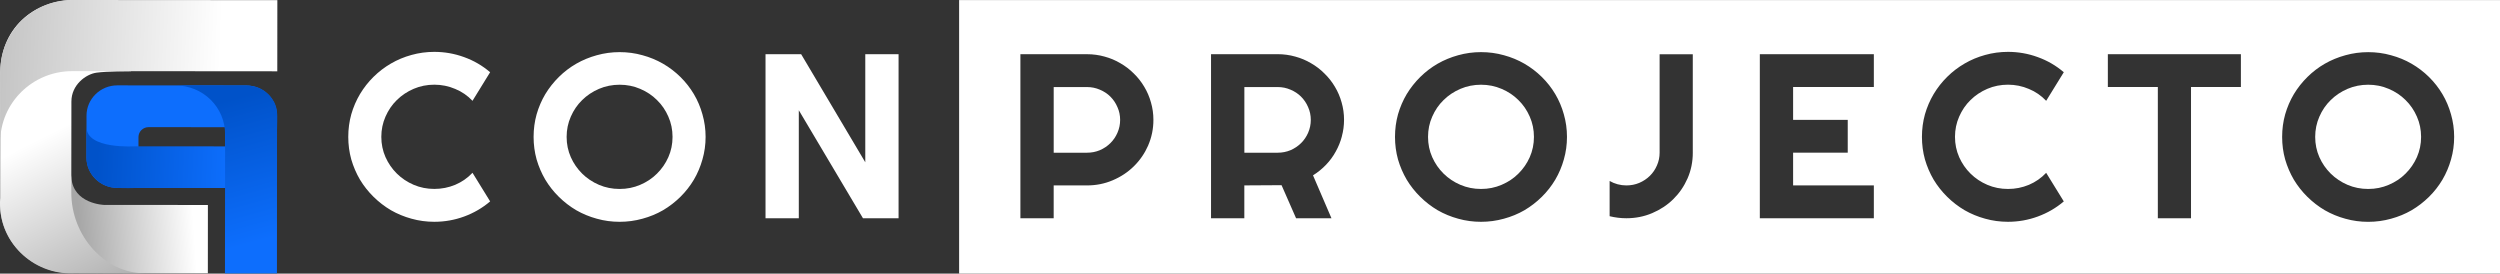
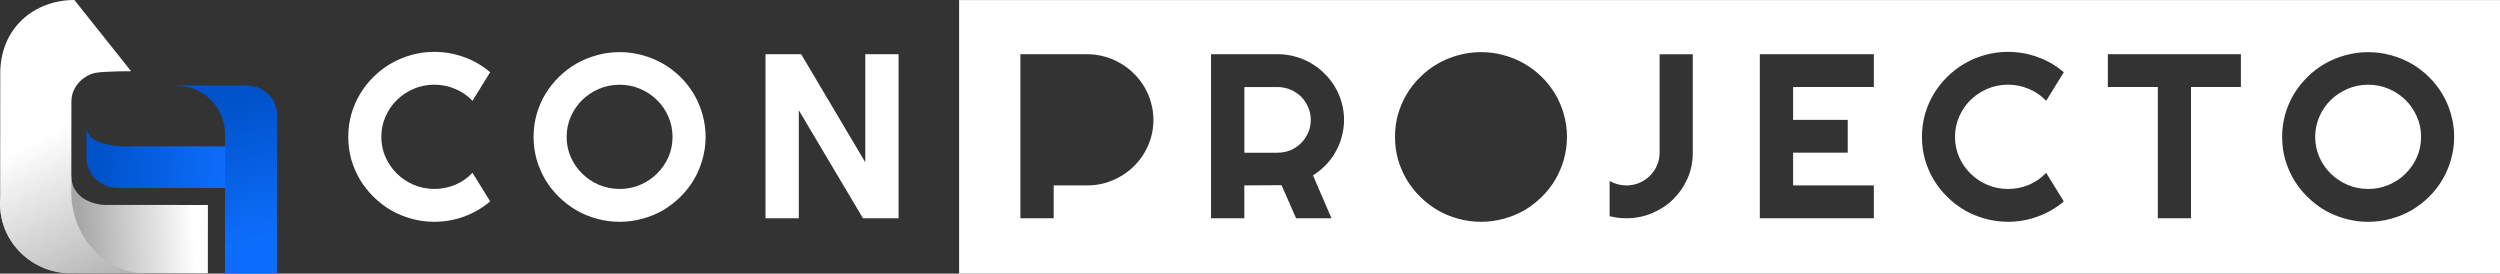
<svg xmlns="http://www.w3.org/2000/svg" width="201" height="22" viewBox="0 0 201 22" fill="none">
  <rect x="0" y="0" width="201" height="22" fill="#333333" stroke="none" />
  <g clip-path="url(#clip0_7447_126285)">
    <path d="M39.406 16.194C38.785 16.721 38.088 17.126 37.316 17.409C36.545 17.691 35.746 17.832 34.919 17.832C34.285 17.832 33.672 17.749 33.082 17.583C32.498 17.424 31.947 17.196 31.431 16.901C30.922 16.6 30.456 16.241 30.033 15.825C29.61 15.408 29.246 14.948 28.942 14.445C28.643 13.937 28.411 13.394 28.242 12.817C28.081 12.235 28.001 11.63 28.001 11.005C28.001 10.381 28.081 9.776 28.242 9.194C28.41 8.612 28.643 8.068 28.942 7.566C29.247 7.057 29.61 6.594 30.033 6.177C30.456 5.76 30.922 5.404 31.431 5.109C31.947 4.808 32.497 4.579 33.082 4.419C33.672 4.254 34.285 4.17 34.919 4.17C35.746 4.17 36.545 4.311 37.316 4.593C38.088 4.87 38.783 5.274 39.406 5.807L37.989 8.106C37.597 7.689 37.134 7.37 36.599 7.15C36.065 6.922 35.504 6.809 34.92 6.809C34.337 6.809 33.776 6.919 33.26 7.141C32.745 7.362 32.294 7.662 31.908 8.042C31.523 8.416 31.219 8.861 30.994 9.376C30.771 9.884 30.658 10.427 30.658 11.004C30.658 11.581 30.77 12.123 30.994 12.632C31.219 13.135 31.523 13.576 31.908 13.956C32.294 14.337 32.745 14.638 33.26 14.858C33.776 15.079 34.33 15.189 34.92 15.189C35.511 15.189 36.065 15.079 36.599 14.858C37.134 14.63 37.597 14.309 37.989 13.892L39.406 16.191V16.194ZM56.73 11.007C56.73 11.632 56.646 12.236 56.477 12.819C56.315 13.394 56.086 13.938 55.787 14.447C55.488 14.949 55.127 15.409 54.706 15.826C54.283 16.243 53.817 16.602 53.307 16.903C52.798 17.198 52.246 17.424 51.656 17.584C51.066 17.749 50.453 17.833 49.819 17.833C49.186 17.833 48.573 17.751 47.983 17.584C47.399 17.425 46.847 17.198 46.332 16.903C45.822 16.602 45.356 16.243 44.933 15.826C44.51 15.409 44.146 14.949 43.843 14.447C43.544 13.938 43.312 13.396 43.143 12.819C42.982 12.236 42.901 11.632 42.901 11.007C42.901 10.382 42.982 9.777 43.143 9.195C43.31 8.613 43.544 8.07 43.843 7.567C44.148 7.065 44.512 6.605 44.933 6.188C45.356 5.771 45.822 5.415 46.332 5.122C46.847 4.827 47.397 4.601 47.983 4.44C48.573 4.275 49.186 4.191 49.819 4.191C50.453 4.191 51.066 4.274 51.656 4.44C52.246 4.599 52.796 4.827 53.307 5.122C53.817 5.416 54.283 5.772 54.706 6.188C55.129 6.605 55.489 7.065 55.787 7.567C56.086 8.07 56.315 8.612 56.477 9.195C56.645 9.777 56.73 10.382 56.73 11.007ZM54.072 11.007C54.072 10.431 53.961 9.887 53.736 9.379C53.513 8.864 53.208 8.419 52.822 8.045C52.443 7.665 51.992 7.364 51.47 7.144C50.955 6.922 50.403 6.812 49.819 6.812C49.236 6.812 48.675 6.922 48.159 7.144C47.643 7.365 47.193 7.665 46.807 8.045C46.422 8.419 46.116 8.864 45.893 9.379C45.669 9.887 45.557 10.43 45.557 11.007C45.557 11.584 45.669 12.127 45.893 12.635C46.116 13.138 46.422 13.579 46.807 13.96C47.193 14.34 47.643 14.641 48.159 14.861C48.675 15.082 49.229 15.192 49.819 15.192C50.41 15.192 50.955 15.082 51.47 14.861C51.992 14.639 52.443 14.34 52.822 13.96C53.208 13.579 53.513 13.138 53.736 12.635C53.961 12.127 54.072 11.584 54.072 11.007ZM72.245 17.546H69.382L64.224 8.864V17.546H61.548V4.356H64.412L69.569 13.048V4.356H72.245V17.546Z" fill="white" />
    <path d="M104.606 7.77C104.363 7.53 104.081 7.344 103.757 7.21C103.434 7.069 103.09 6.999 102.723 6.999H100.047V12.278H102.723C103.09 12.278 103.435 12.21 103.757 12.076C104.081 11.936 104.363 11.745 104.606 11.506C104.848 11.267 105.038 10.989 105.175 10.669C105.317 10.344 105.388 10 105.388 9.64C105.388 9.279 105.317 8.937 105.175 8.619C105.038 8.294 104.848 8.013 104.606 7.773V7.77Z" fill="white" />
-     <path d="M89.277 7.77C89.035 7.53 88.752 7.344 88.428 7.21C88.104 7.069 87.76 6.999 87.393 6.999H84.717V12.278H87.393C87.76 12.278 88.106 12.21 88.428 12.076C88.752 11.936 89.035 11.745 89.277 11.506C89.518 11.267 89.709 10.989 89.845 10.669C89.988 10.344 90.059 10 90.059 9.64C90.059 9.279 89.988 8.937 89.845 8.619C89.709 8.294 89.518 8.013 89.277 7.773V7.77Z" fill="white" />
-     <path d="M122.079 8.045C121.7 7.665 121.249 7.364 120.727 7.144C120.211 6.922 119.66 6.812 119.076 6.812C118.492 6.812 117.932 6.922 117.416 7.144C116.9 7.365 116.449 7.665 116.064 8.045C115.678 8.419 115.373 8.864 115.15 9.379C114.925 9.887 114.814 10.43 114.814 11.007C114.814 11.584 114.925 12.127 115.15 12.635C115.373 13.138 115.678 13.579 116.064 13.959C116.449 14.34 116.9 14.641 117.416 14.861C117.932 15.082 118.486 15.192 119.076 15.192C119.666 15.192 120.211 15.082 120.727 14.861C121.249 14.639 121.7 14.34 122.079 13.959C122.465 13.579 122.77 13.138 122.993 12.635C123.217 12.127 123.329 11.584 123.329 11.007C123.329 10.43 123.217 9.887 122.993 9.379C122.77 8.864 122.465 8.419 122.079 8.045Z" fill="white" />
    <path d="M77.113 0.005V22H201V0.005H77.113ZM92.317 11.688C92.037 12.325 91.654 12.884 91.169 13.362C90.685 13.84 90.116 14.218 89.463 14.494C88.815 14.771 88.126 14.908 87.392 14.908H84.716V17.547H82.04V4.358H87.392C87.883 4.358 88.355 4.422 88.809 4.55C89.263 4.672 89.686 4.851 90.077 5.083C90.475 5.311 90.836 5.586 91.159 5.911C91.488 6.231 91.767 6.586 91.998 6.977C92.235 7.37 92.415 7.79 92.538 8.238C92.668 8.685 92.734 9.151 92.734 9.635C92.734 10.359 92.594 11.042 92.314 11.687L92.317 11.688ZM107.888 10.961C107.776 11.39 107.611 11.798 107.394 12.184C107.182 12.571 106.922 12.927 106.61 13.251C106.299 13.576 105.952 13.857 105.566 14.097L107.049 17.546H104.204L103.037 14.888L100.044 14.906V17.546H97.367V4.356H102.72C103.211 4.356 103.683 4.42 104.137 4.549C104.591 4.671 105.014 4.85 105.405 5.082C105.803 5.309 106.164 5.584 106.486 5.91C106.816 6.229 107.095 6.585 107.326 6.976C107.563 7.368 107.742 7.789 107.866 8.236C107.996 8.684 108.061 9.149 108.061 9.634C108.061 10.087 108.003 10.529 107.885 10.958L107.888 10.961ZM125.734 12.818C125.572 13.394 125.342 13.938 125.043 14.447C124.745 14.949 124.384 15.409 123.962 15.826C123.54 16.243 123.073 16.602 122.564 16.903C122.054 17.198 121.503 17.424 120.913 17.584C120.323 17.749 119.71 17.833 119.076 17.833C118.443 17.833 117.829 17.751 117.239 17.584C116.655 17.425 116.104 17.198 115.588 16.903C115.079 16.602 114.613 16.243 114.19 15.826C113.767 15.409 113.403 14.949 113.1 14.447C112.801 13.938 112.568 13.396 112.399 12.818C112.238 12.236 112.158 11.632 112.158 11.007C112.158 10.382 112.238 9.777 112.399 9.195C112.567 8.613 112.801 8.07 113.1 7.567C113.405 7.064 113.769 6.605 114.19 6.188C114.613 5.771 115.079 5.415 115.588 5.122C116.104 4.827 116.654 4.601 117.239 4.44C117.829 4.275 118.443 4.191 119.076 4.191C119.71 4.191 120.323 4.274 120.913 4.44C121.503 4.599 122.053 4.827 122.564 5.122C123.073 5.416 123.54 5.772 123.962 6.188C124.385 6.605 124.746 7.064 125.043 7.567C125.342 8.07 125.572 8.612 125.734 9.195C125.901 9.777 125.985 10.382 125.985 11.007C125.985 11.632 125.901 12.236 125.734 12.818ZM136.101 12.276C136.101 13.006 135.962 13.692 135.682 14.337C135.401 14.975 135.02 15.533 134.534 16.011C134.056 16.483 133.49 16.857 132.837 17.134C132.191 17.41 131.497 17.547 130.757 17.547C130.309 17.547 129.862 17.492 129.414 17.383V14.549C129.614 14.665 129.827 14.754 130.058 14.816C130.289 14.877 130.521 14.908 130.758 14.908C131.125 14.908 131.471 14.841 131.793 14.706C132.123 14.566 132.408 14.375 132.651 14.137C132.894 13.897 133.083 13.619 133.219 13.3C133.362 12.98 133.433 12.64 133.433 12.279V4.361H136.1V12.279L136.101 12.276ZM150.657 6.997H144.166V9.637H148.558V12.276H144.166V14.906H150.657V17.546H141.49V4.356H150.657V6.996V6.997ZM157.517 12.635C157.742 13.138 158.046 13.579 158.431 13.959C158.817 14.34 159.268 14.641 159.783 14.861C160.299 15.082 160.853 15.192 161.444 15.192C162.034 15.192 162.588 15.082 163.122 14.861C163.657 14.633 164.12 14.312 164.512 13.895L165.929 16.194C165.308 16.721 164.611 17.126 163.839 17.408C163.068 17.691 162.269 17.832 161.442 17.832C160.809 17.832 160.195 17.749 159.605 17.583C159.021 17.424 158.47 17.196 157.954 16.901C157.445 16.6 156.978 16.241 156.556 15.825C156.133 15.408 155.769 14.948 155.465 14.445C155.166 13.937 154.934 13.394 154.765 12.817C154.604 12.235 154.524 11.63 154.524 11.005C154.524 10.381 154.604 9.776 154.765 9.194C154.933 8.612 155.166 8.068 155.465 7.566C155.77 7.057 156.133 6.594 156.556 6.177C156.978 5.76 157.445 5.404 157.954 5.109C158.47 4.808 159.02 4.579 159.605 4.419C160.195 4.254 160.809 4.17 161.442 4.17C162.269 4.17 163.068 4.31 163.839 4.593C164.611 4.87 165.306 5.274 165.929 5.807L164.512 8.106C164.12 7.689 163.657 7.37 163.122 7.15C162.588 6.922 162.027 6.809 161.444 6.809C160.86 6.809 160.299 6.919 159.783 7.141C159.268 7.362 158.817 7.662 158.431 8.042C158.046 8.416 157.742 8.861 157.517 9.376C157.294 9.884 157.181 10.426 157.181 11.004C157.181 11.581 157.293 12.123 157.517 12.632V12.635ZM180.166 6.997H176.157V17.547H173.49V6.997H169.471V4.358H180.168V6.997H180.166ZM197.062 12.82C196.9 13.396 196.67 13.94 196.371 14.448C196.072 14.951 195.713 15.411 195.29 15.828C194.867 16.244 194.401 16.604 193.891 16.904C193.382 17.199 192.832 17.425 192.24 17.586C191.65 17.751 191.037 17.835 190.403 17.835C189.77 17.835 189.157 17.752 188.567 17.586C187.983 17.427 187.431 17.199 186.916 16.904C186.406 16.604 185.94 16.244 185.517 15.828C185.094 15.411 184.73 14.951 184.427 14.448C184.128 13.94 183.896 13.397 183.727 12.82C183.564 12.238 183.484 11.633 183.484 11.008C183.484 10.384 183.564 9.779 183.727 9.197C183.894 8.615 184.128 8.071 184.427 7.569C184.732 7.066 185.094 6.606 185.517 6.189C185.94 5.772 186.406 5.416 186.916 5.123C187.431 4.828 187.983 4.602 188.567 4.442C189.157 4.277 189.77 4.193 190.403 4.193C191.037 4.193 191.65 4.275 192.24 4.442C192.83 4.601 193.382 4.828 193.891 5.123C194.401 5.418 194.867 5.774 195.29 6.189C195.713 6.606 196.073 7.066 196.371 7.569C196.67 8.071 196.899 8.613 197.062 9.197C197.229 9.779 197.314 10.384 197.314 11.008C197.314 11.633 197.23 12.238 197.062 12.82Z" fill="white" />
    <path d="M193.407 8.045C193.027 7.665 192.576 7.364 192.054 7.144C191.539 6.922 190.989 6.812 190.404 6.812C189.818 6.812 189.259 6.922 188.743 7.144C188.228 7.365 187.777 7.665 187.391 8.045C187.006 8.419 186.7 8.864 186.477 9.379C186.254 9.887 186.141 10.43 186.141 11.007C186.141 11.584 186.253 12.127 186.477 12.635C186.7 13.138 187.006 13.579 187.391 13.959C187.777 14.34 188.228 14.641 188.743 14.861C189.259 15.082 189.812 15.192 190.404 15.192C190.995 15.192 191.539 15.082 192.054 14.861C192.576 14.639 193.027 14.34 193.407 13.959C193.792 13.579 194.096 13.138 194.32 12.635C194.543 12.127 194.656 11.584 194.656 11.007C194.656 10.43 194.545 9.887 194.32 9.379C194.096 8.864 193.792 8.419 193.407 8.045Z" fill="white" />
    <path d="M0.011 16.469C0.014 13.435 5.583 12.125 5.735 14.262C5.887 16.399 8.363 16.475 8.363 16.475L16.715 16.481L16.711 21.973L5.815 21.965C2.606 21.962 0.007 19.501 0.009 16.469H0.011Z" fill="url(#paint0_linear_7447_126285)" />
    <path d="M11.607 21.971C8.446 21.968 5.731 18.982 5.734 15.496V13.694C5.734 13.694 5.738 11.135 5.741 8.161C5.741 6.82 6.902 5.965 7.754 5.844C8.604 5.723 10.539 5.725 10.539 5.725L5.981 3.16696e-06C2.82 -0.003 -0.086 2.204 0.021 6.156L0.013 15.933C-0.222 19.446 2.682 22.118 5.886 21.968C6.038 21.96 6.224 21.968 6.402 21.968H9.005L11.609 21.973L11.607 21.971Z" fill="url(#paint1_linear_7447_126285)" />
-     <path d="M0.015 11.436C0.018 8.277 2.612 5.717 5.809 5.72H7.463L22.294 5.733L22.299 0.012L5.815 2.73128e-06C2.617 -0.003 0.023 2.557 0.021 5.716V5.783C0.021 5.936 0.021 6.053 0.021 6.232L0.017 11.438L0.015 11.436Z" fill="url(#paint2_linear_7447_126285)" />
-     <path fill-rule="evenodd" clip-rule="evenodd" d="M9.433 6.863C8.065 6.863 6.956 7.955 6.955 9.302L6.952 12.66C6.952 14.008 8.059 15.102 9.425 15.104L19.792 15.111C21.16 15.111 22.269 14.019 22.27 12.672L22.273 9.314C22.273 7.966 21.168 6.872 19.8 6.87L9.433 6.863ZM18.096 10.226L11.947 10.222C11.497 10.222 11.133 10.581 11.133 11.022V11.859L18.096 11.864V10.225V10.226Z" fill="url(#paint3_linear_7447_126285)" />
    <path d="M6.955 10.219C6.955 12.03 10.822 11.761 10.937 11.763H12.073L18.183 11.769L18.18 15.113L11.282 15.108C11.282 15.108 9.481 15.169 8.957 15.065C7.909 14.858 6.967 13.927 6.952 12.739V11.761C6.952 11.697 6.952 11.63 6.952 11.528V10.22L6.955 10.219Z" fill="url(#paint4_linear_7447_126285)" />
    <path d="M14.076 6.866C16.34 6.867 18.098 8.627 18.097 10.798V11.919L18.087 21.98L22.266 21.983L22.273 10.42C22.273 9.524 22.379 8.87 22.066 8.25C21.875 7.874 21.543 7.422 20.914 7.112C20.607 6.961 20.141 6.87 19.724 6.87H18.101C18.021 6.87 17.936 6.87 17.808 6.87L14.078 6.867L14.076 6.866Z" fill="url(#paint5_linear_7447_126285)" />
  </g>
  <defs>
    <linearGradient id="paint0_linear_7447_126285" x1="3.482" y1="18.043" x2="15.522" y2="17.23" gradientUnits="userSpaceOnUse">
      <stop offset="0.239" stop-color="#A7A7A7" />
      <stop offset="1" stop-color="white" />
    </linearGradient>
    <linearGradient id="paint1_linear_7447_126285" x1="11.523" y1="23.682" x2="3.55" y2="7.993" gradientUnits="userSpaceOnUse">
      <stop stop-color="#A7A7A7" />
      <stop offset="0.85" stop-color="white" />
    </linearGradient>
    <linearGradient id="paint2_linear_7447_126285" x1="-23.759" y1="4.283" x2="17.692" y2="6.038" gradientUnits="userSpaceOnUse">
      <stop offset="0.357" stop-color="#A7A7A7" />
      <stop offset="1" stop-color="white" />
    </linearGradient>
    <linearGradient id="paint3_linear_7447_126285" x1="14.612" y1="15.106" x2="14.618" y2="6.864" gradientUnits="userSpaceOnUse">
      <stop stop-color="#0D6EFD" />
      <stop offset="1" stop-color="#0D6EFD" />
    </linearGradient>
    <linearGradient id="paint4_linear_7447_126285" x1="18.348" y1="13.181" x2="7.791" y2="12.627" gradientUnits="userSpaceOnUse">
      <stop stop-color="#0D6EFD" />
      <stop offset="1" stop-color="#0052C9" />
    </linearGradient>
    <linearGradient id="paint5_linear_7447_126285" x1="21.282" y1="19.302" x2="18.197" y2="8.057" gradientUnits="userSpaceOnUse">
      <stop stop-color="#0D6EFD" />
      <stop offset="1" stop-color="#0052C9" />
    </linearGradient>
    <clipPath id="clip0_7447_126285">
      <rect width="201" height="22" fill="white" />
    </clipPath>
  </defs>
</svg>